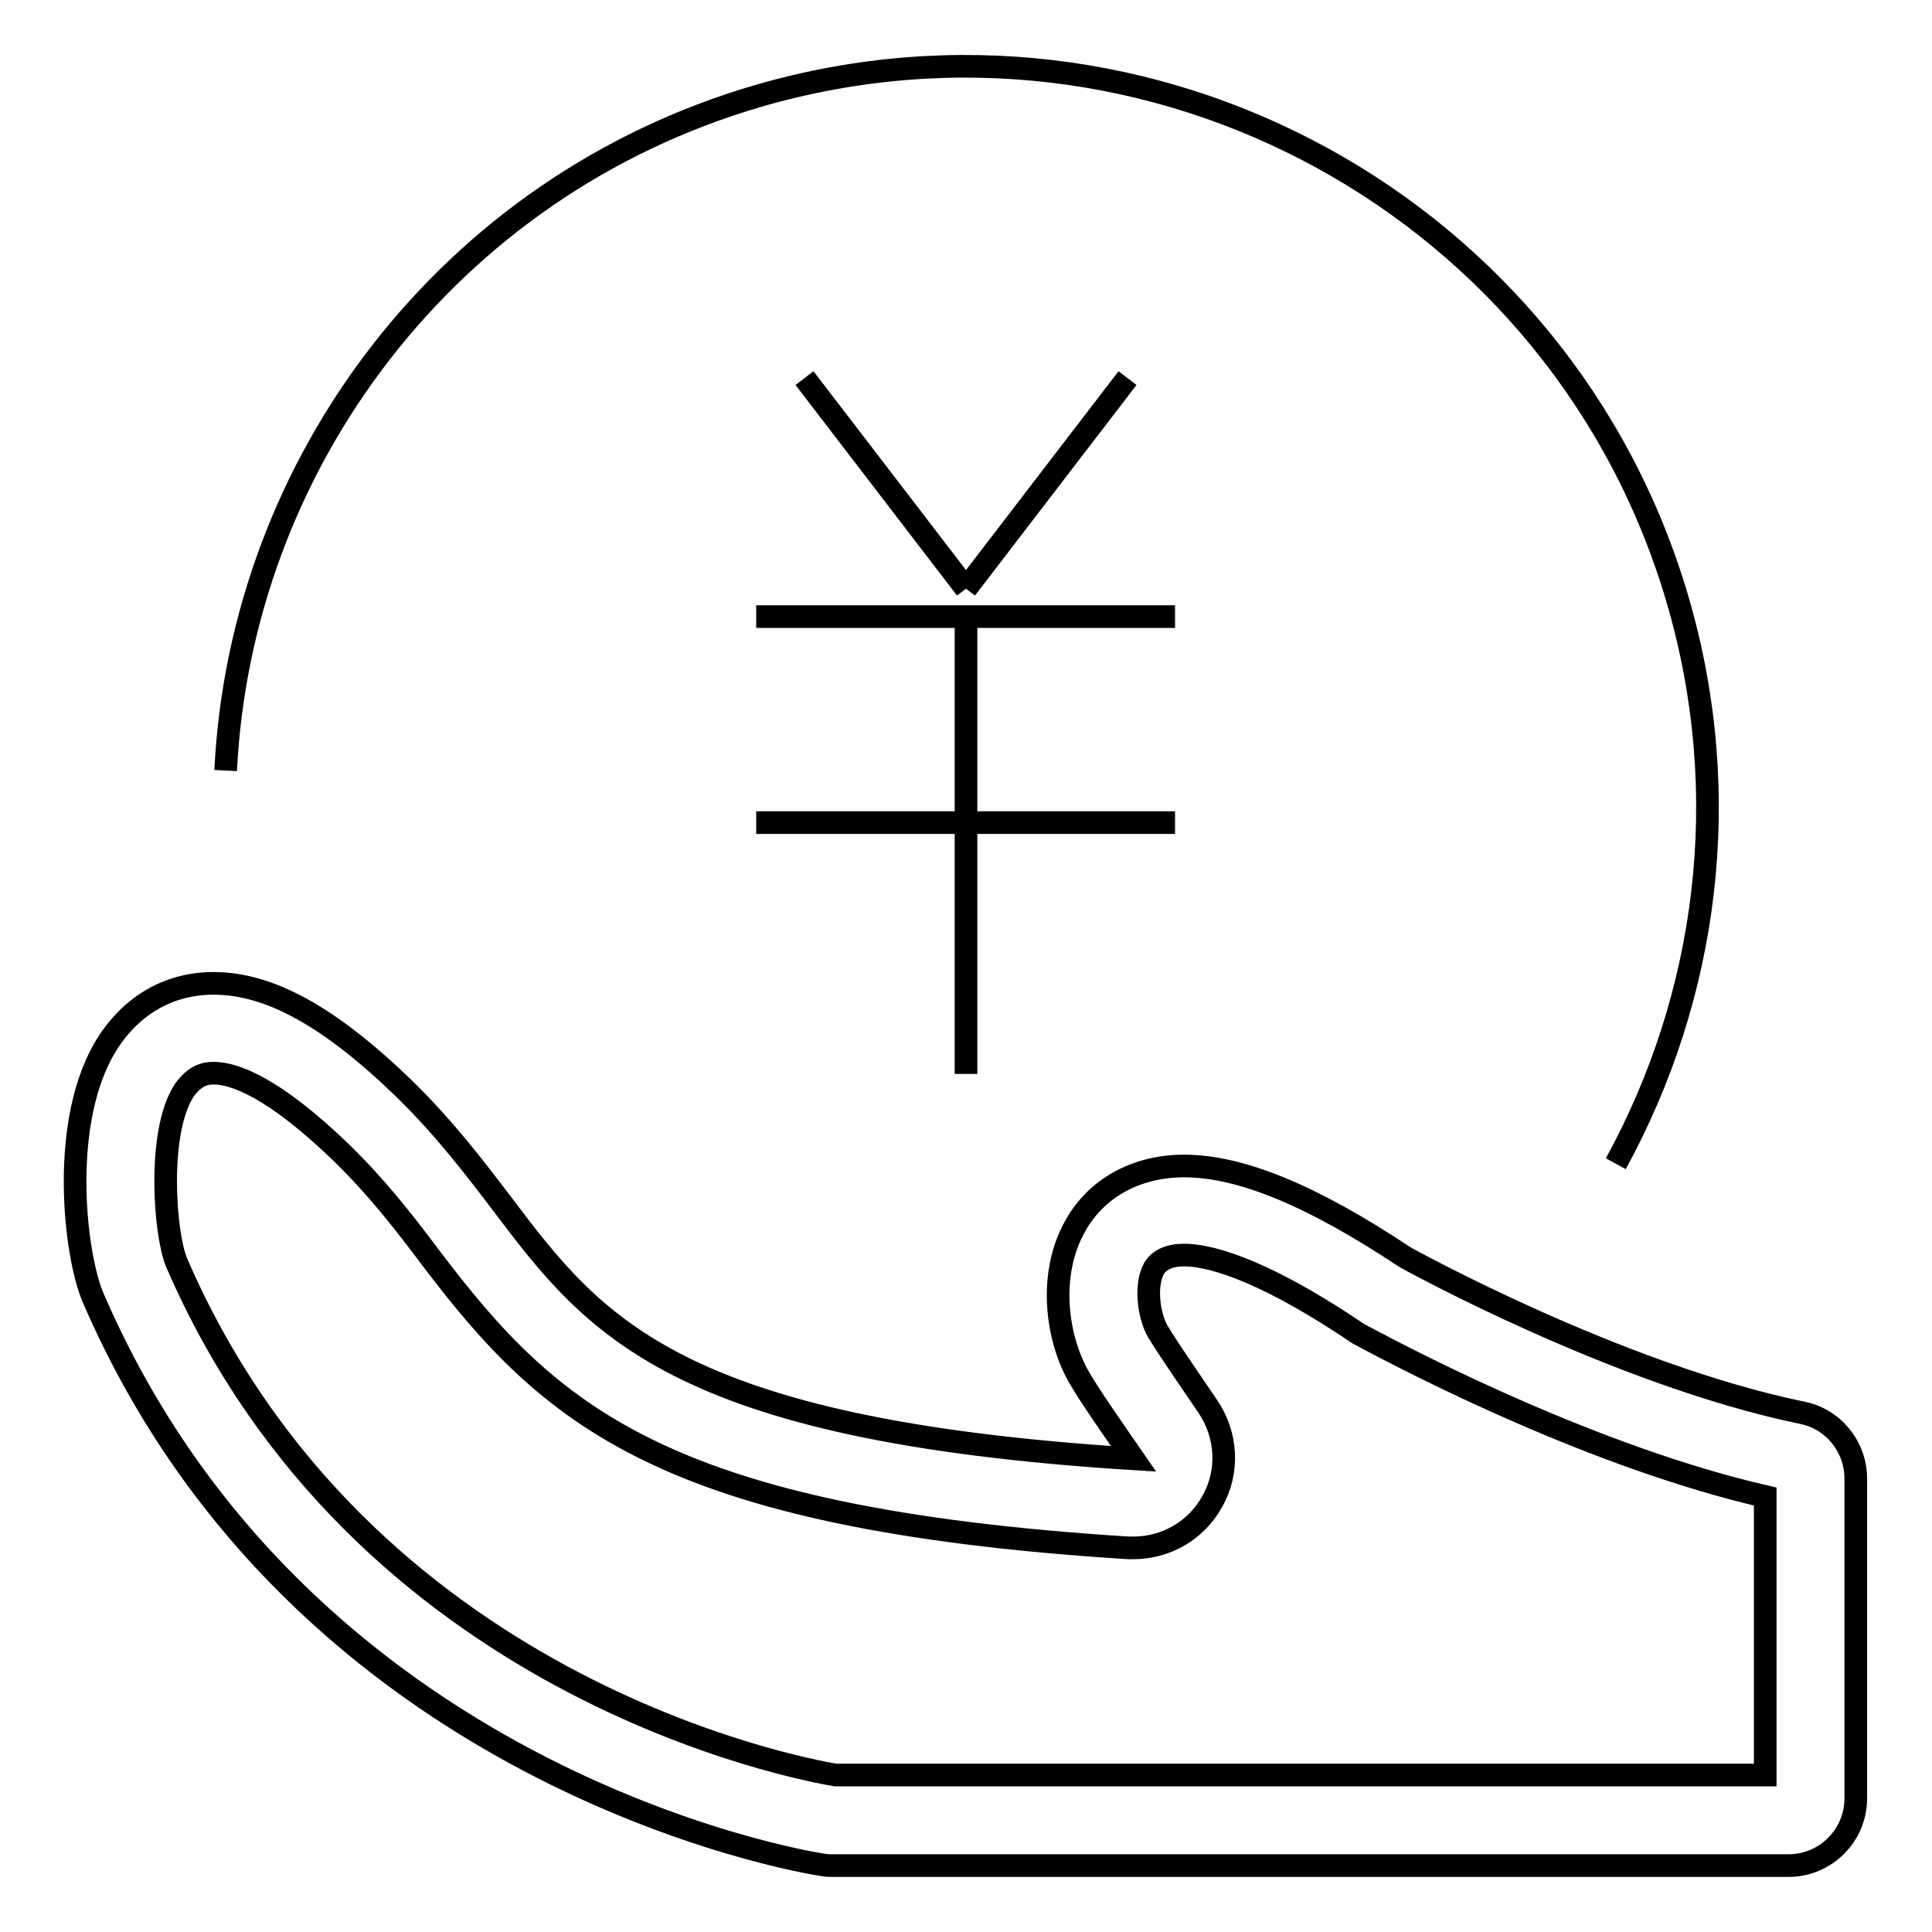
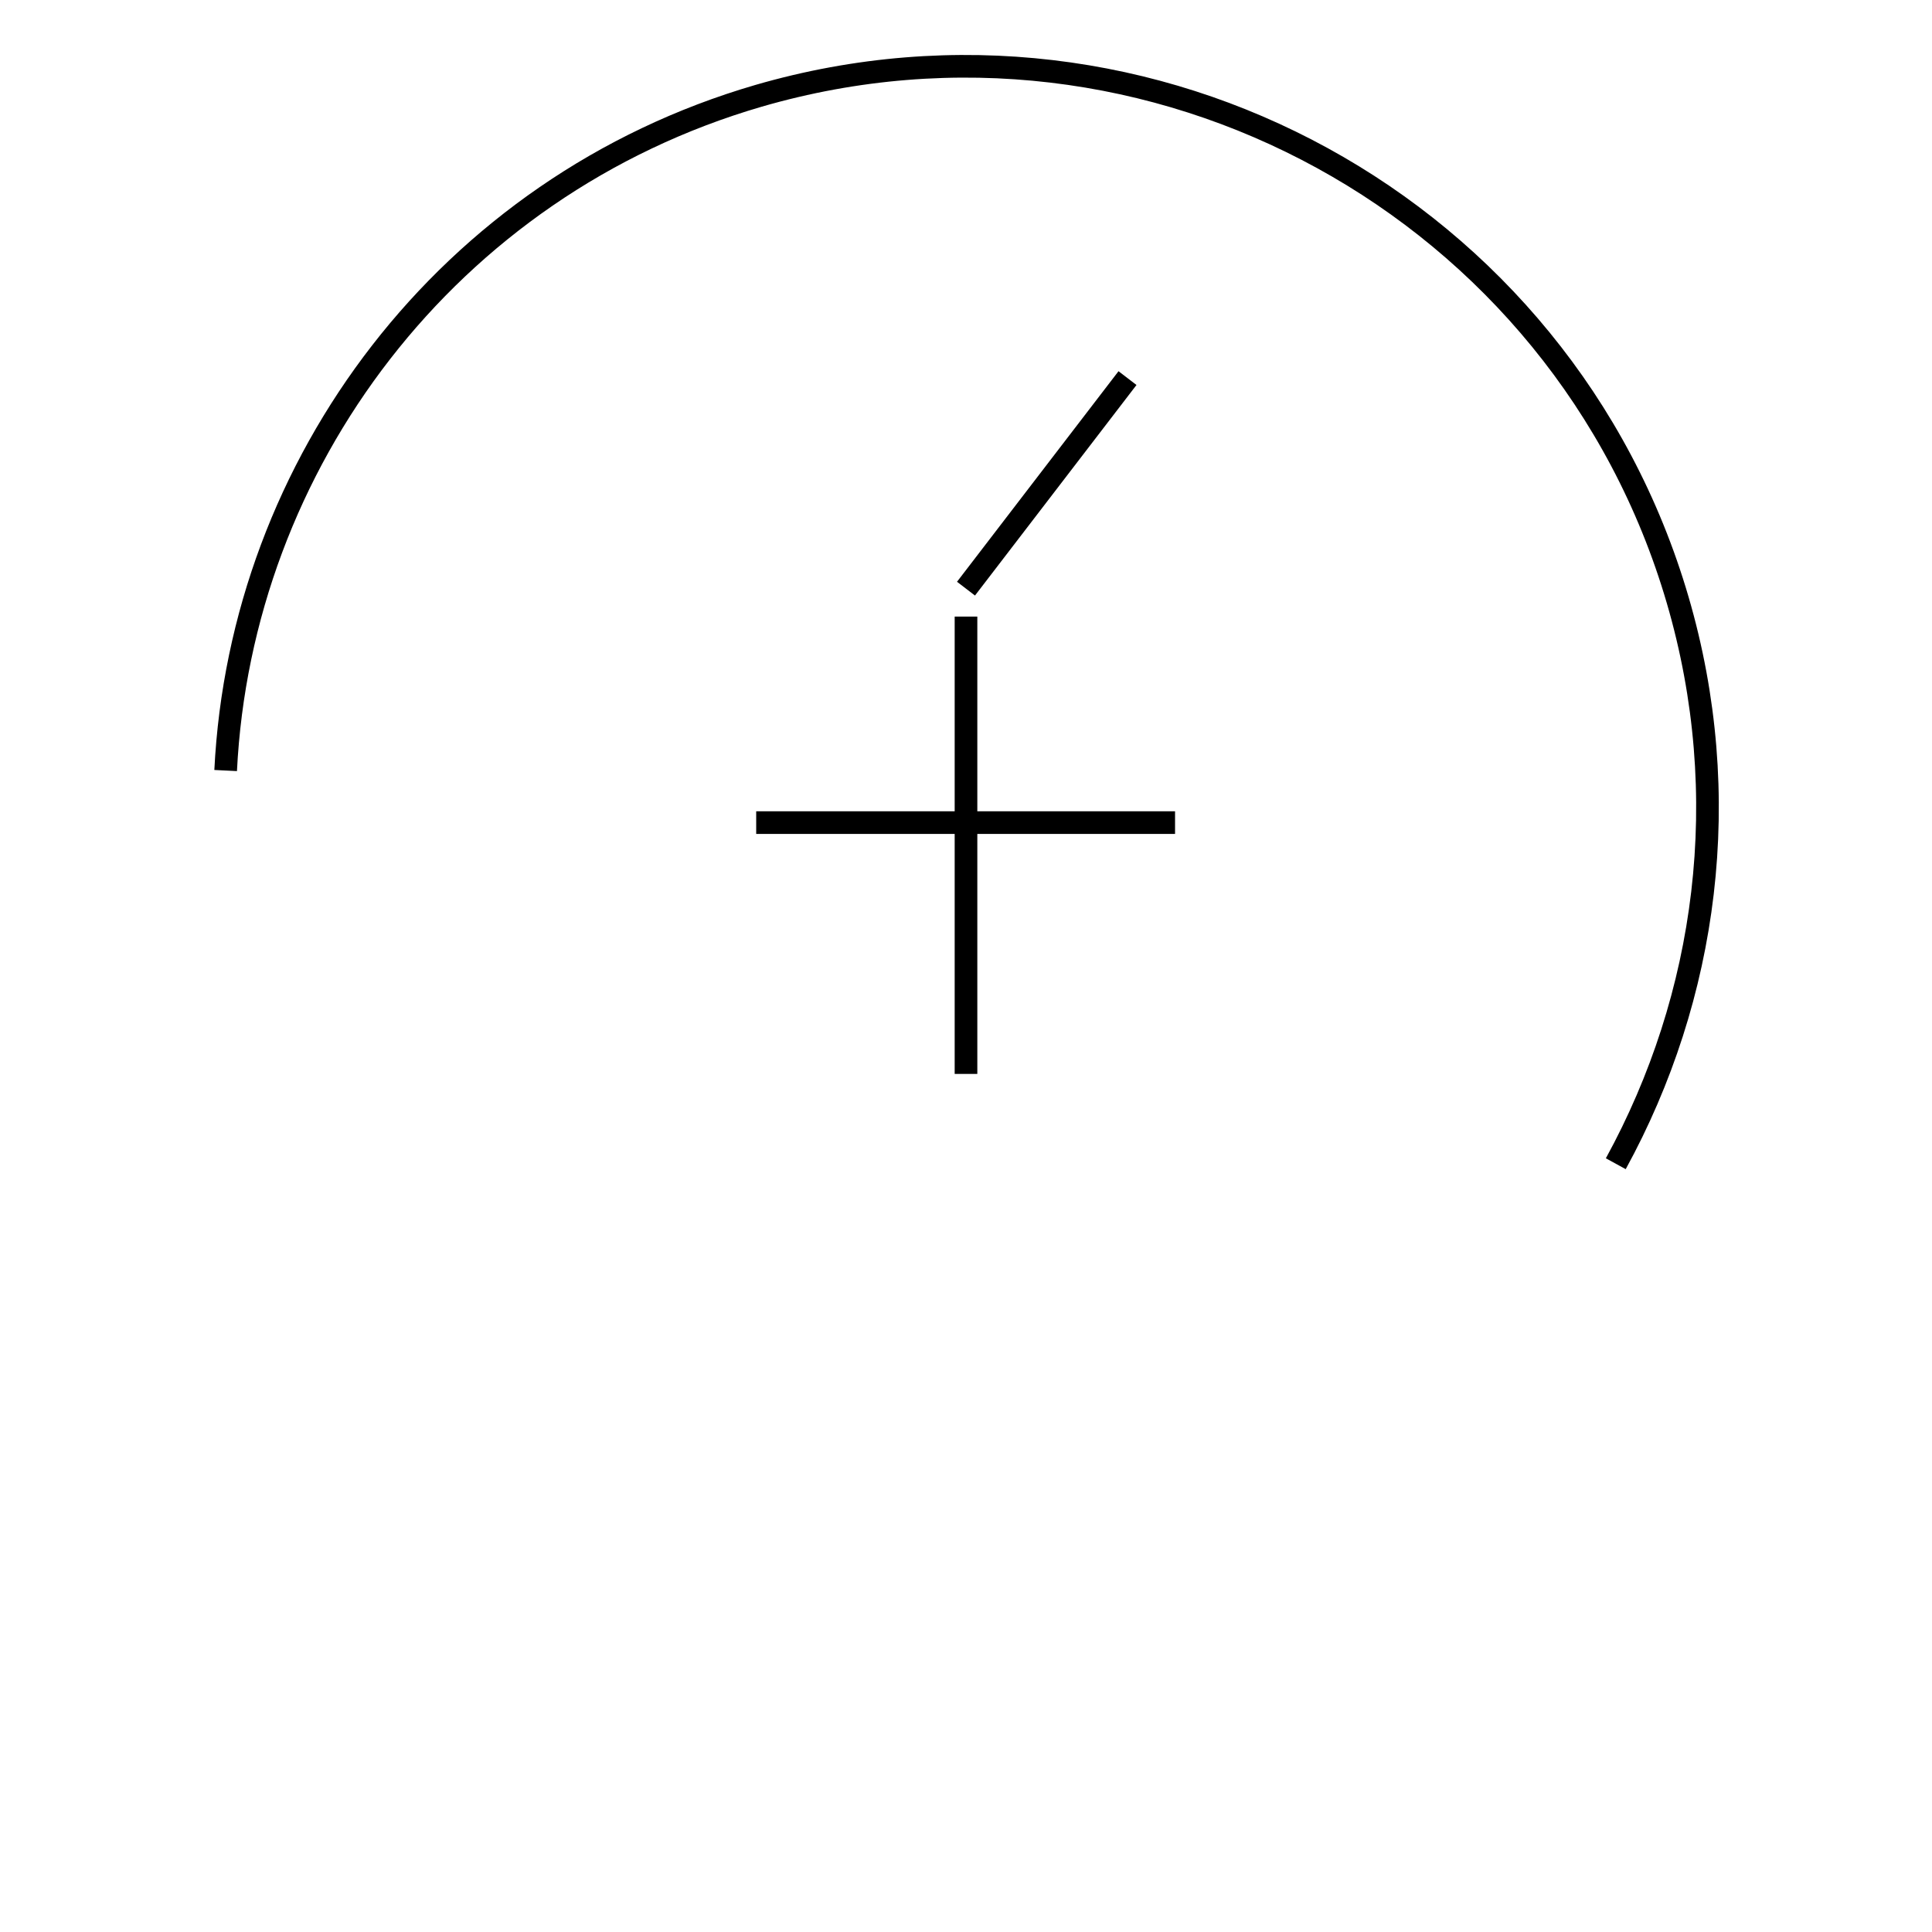
<svg xmlns="http://www.w3.org/2000/svg" version="1.1" x="0px" y="0px" viewBox="0 0 256 256" enable-background="new 0 0 256 256" xml:space="preserve">
  <g>
    <g>
      <path stroke-width="3" fill-opacity="0" stroke="#000000" d="M29.9,102.1c2-40.6,29.4-77.4,70.6-89.4c52-15.1,106.6,14.8,121.8,66.8c7.6,26,3.9,52.6-8.2,74.7" />
-       <path stroke-width="3" fill-opacity="0" stroke="#000000" d="M100.2,81.7h55.5H100.2z" />
      <path stroke-width="3" fill-opacity="0" stroke="#000000" d="M100.2,109h55.5H100.2z" />
      <path stroke-width="3" fill-opacity="0" stroke="#000000" d="M128,81.7v60.6V81.7z" />
      <path stroke-width="3" fill-opacity="0" stroke="#000000" d="M128,78l21.4-27.9L128,78z" />
-       <path stroke-width="3" fill-opacity="0" stroke="#000000" d="M128,78l-21.4-27.9L128,78z" />
-       <path stroke-width="3" fill-opacity="0" stroke="#000000" d="M28.3,142.2c2.7,0,7.9,1.8,17,10.6c4.7,4.6,8.2,9.1,11.8,13.9c15.7,20.7,30.6,34.5,92.4,38.4c0.2,0,0.5,0,0.7,0c4.3,0,8.3-2.3,10.4-6.1c2.3-4,2-8.9-0.6-12.7c-4.1-6-5.9-8.7-6.6-9.9c-1.2-2.1-1.7-6.1-0.5-8.3c0.7-1.2,2.1-1.8,4-1.8c2.8,0,9.5,1.3,22.6,10.1c0.4,0.3,0.8,0.5,1.2,0.7l0,0c6.9,3.7,30.7,16,53.2,21.2v36.9H110.7c-4.7-0.8-62.9-11.5-87.3-67.9c-1.6-3.8-2.6-17.3,1-22.8C25.8,142.5,27.2,142.2,28.3,142.2 M28.3,130.3c-5.7,0-10.6,2.7-13.9,7.7c-6.7,10.2-4.5,28.5-2,34.1c27.5,63.5,93.8,74.6,96.6,75c0.5,0.1,0.9,0.1,1.4,0.1h126.6c4.9,0,8.9-4,8.9-8.9v-42.4c0-4.2-3-7.9-7.1-8.7c-24.7-5.1-52.6-20.6-52.6-20.6c-12.2-8.1-21.7-12.1-29.3-12.1c-6.3,0-11.6,2.9-14.4,7.9c-3.7,6.5-2.5,15.1,0.6,20.3c1.4,2.4,4.2,6.4,7.1,10.6c-60.9-3.8-71.5-17.7-83.6-33.7c-3.8-5-7.7-10.1-13-15.3C43.7,134.7,35.7,130.3,28.3,130.3L28.3,130.3z" />
      <path stroke-width="3" fill-opacity="0" stroke="#000000" d="M242.4,242.3" />
    </g>
  </g>
</svg>